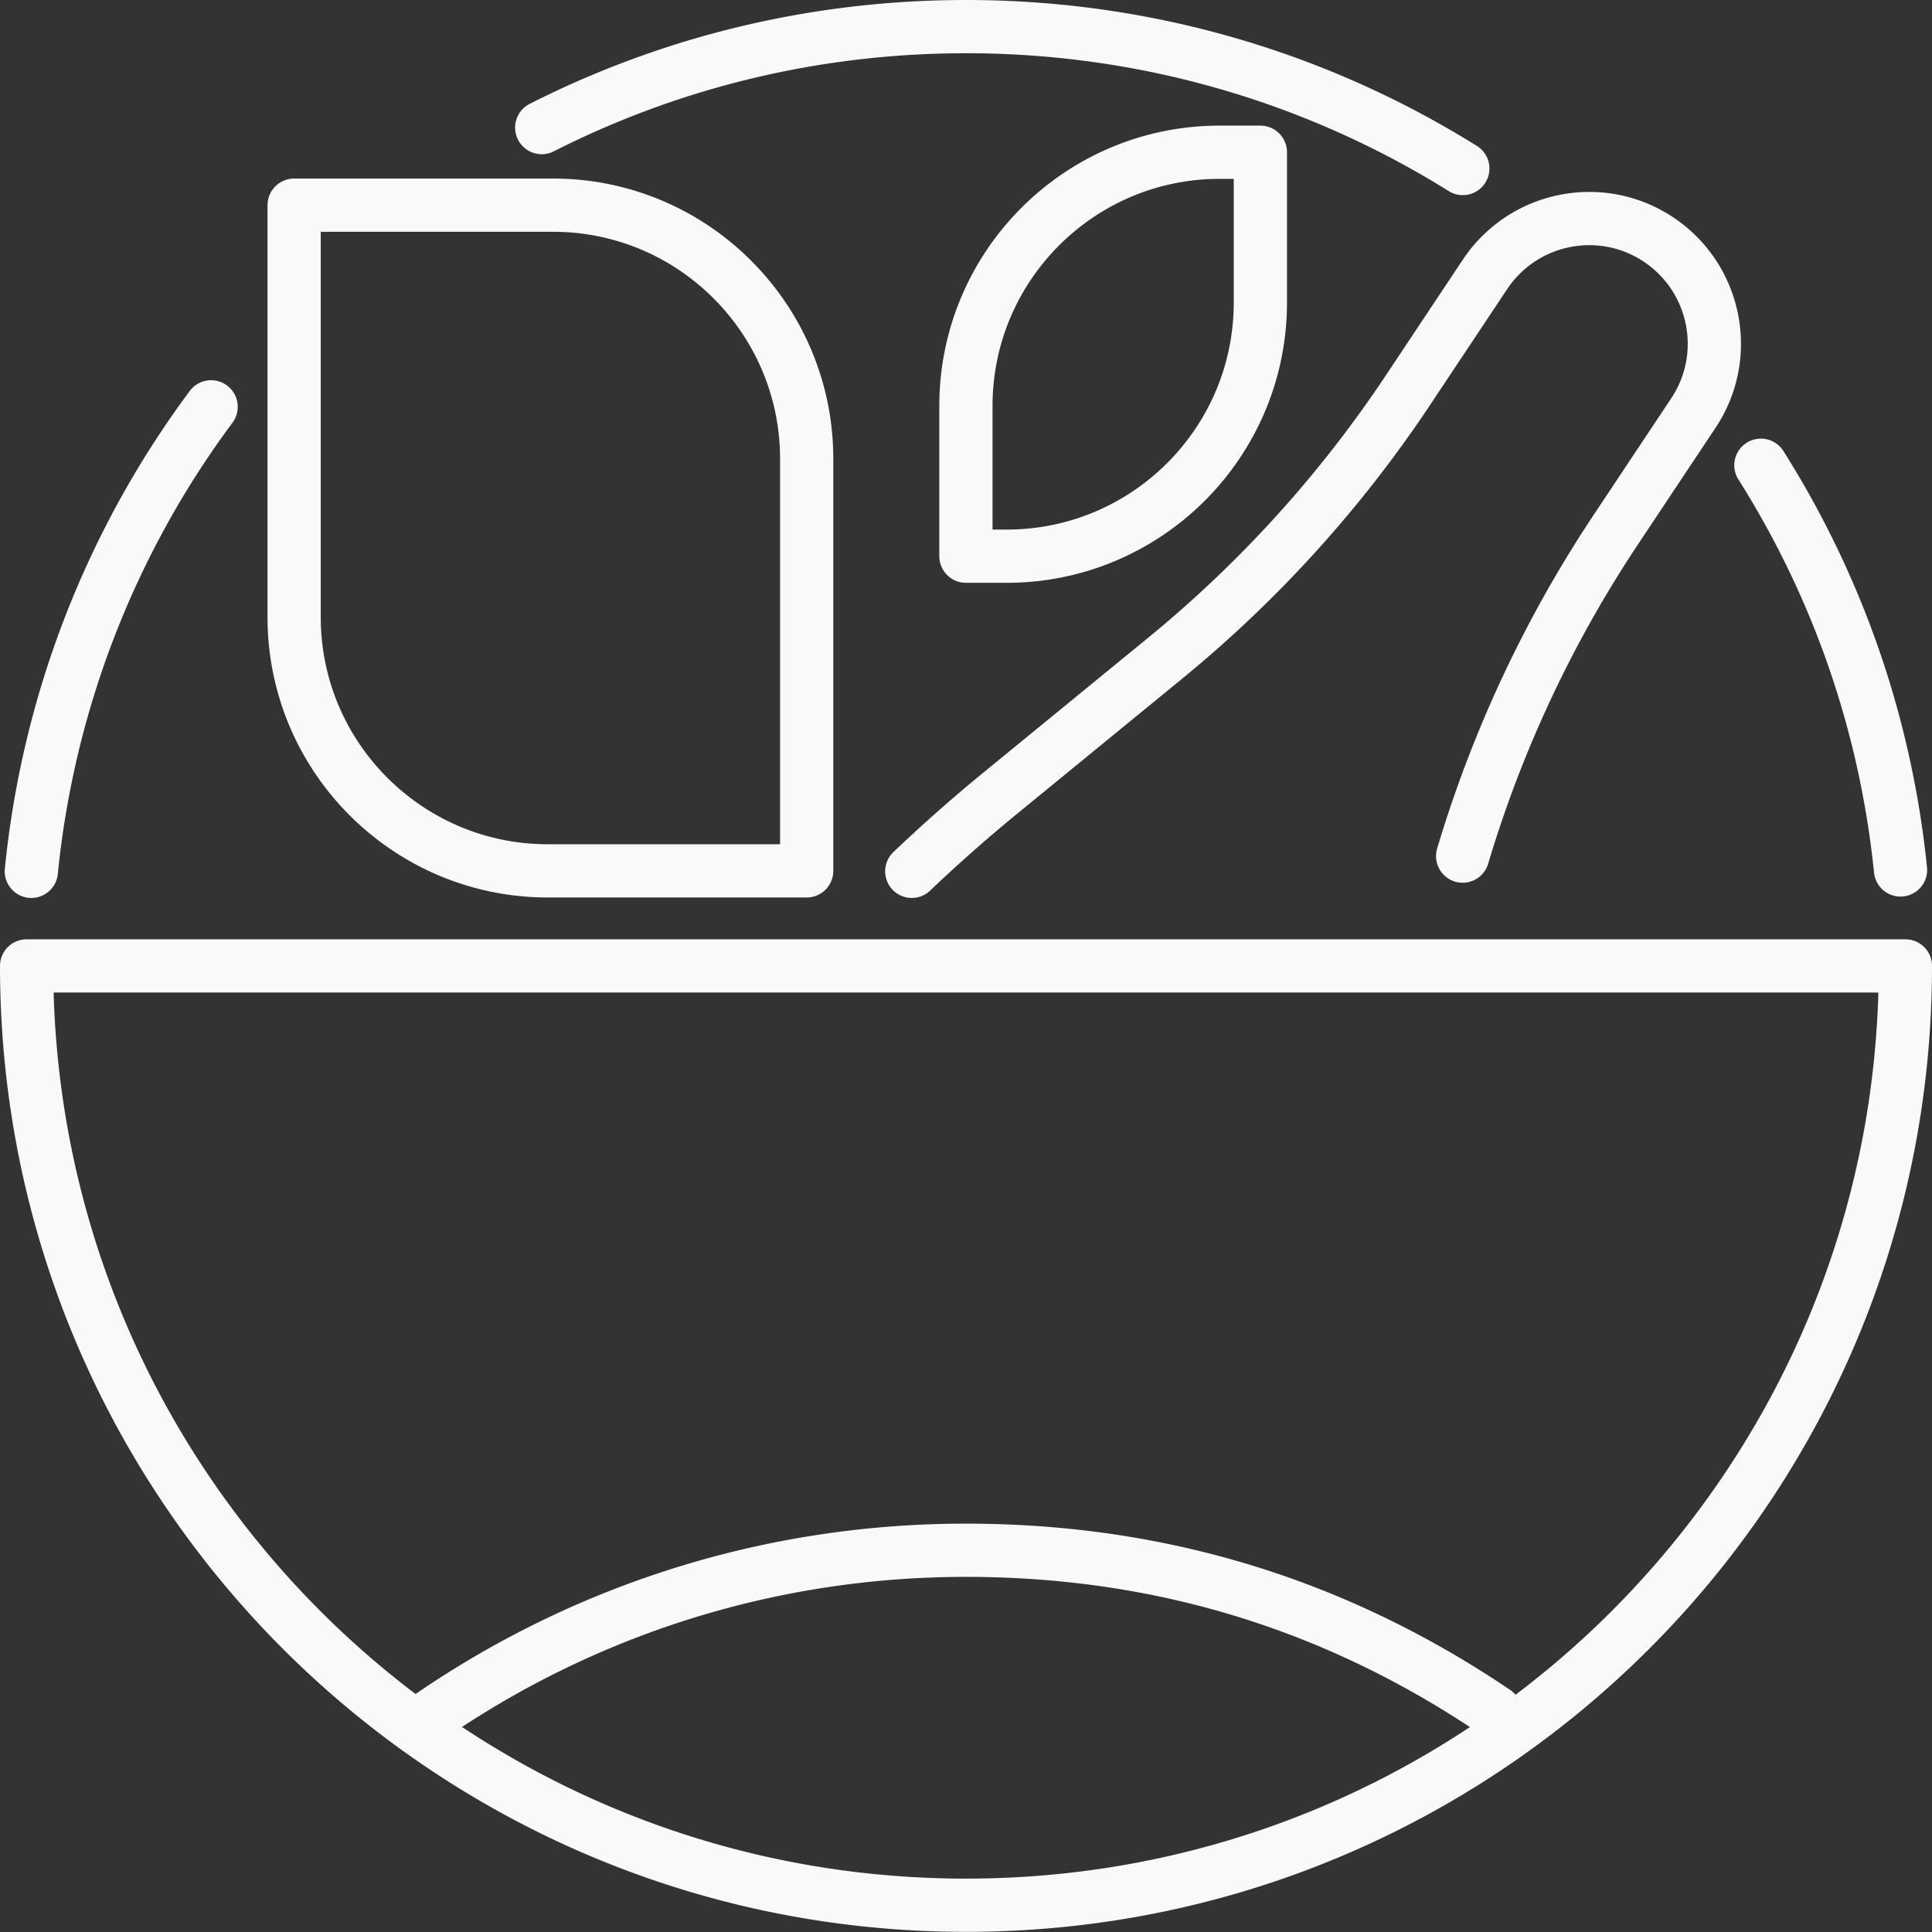
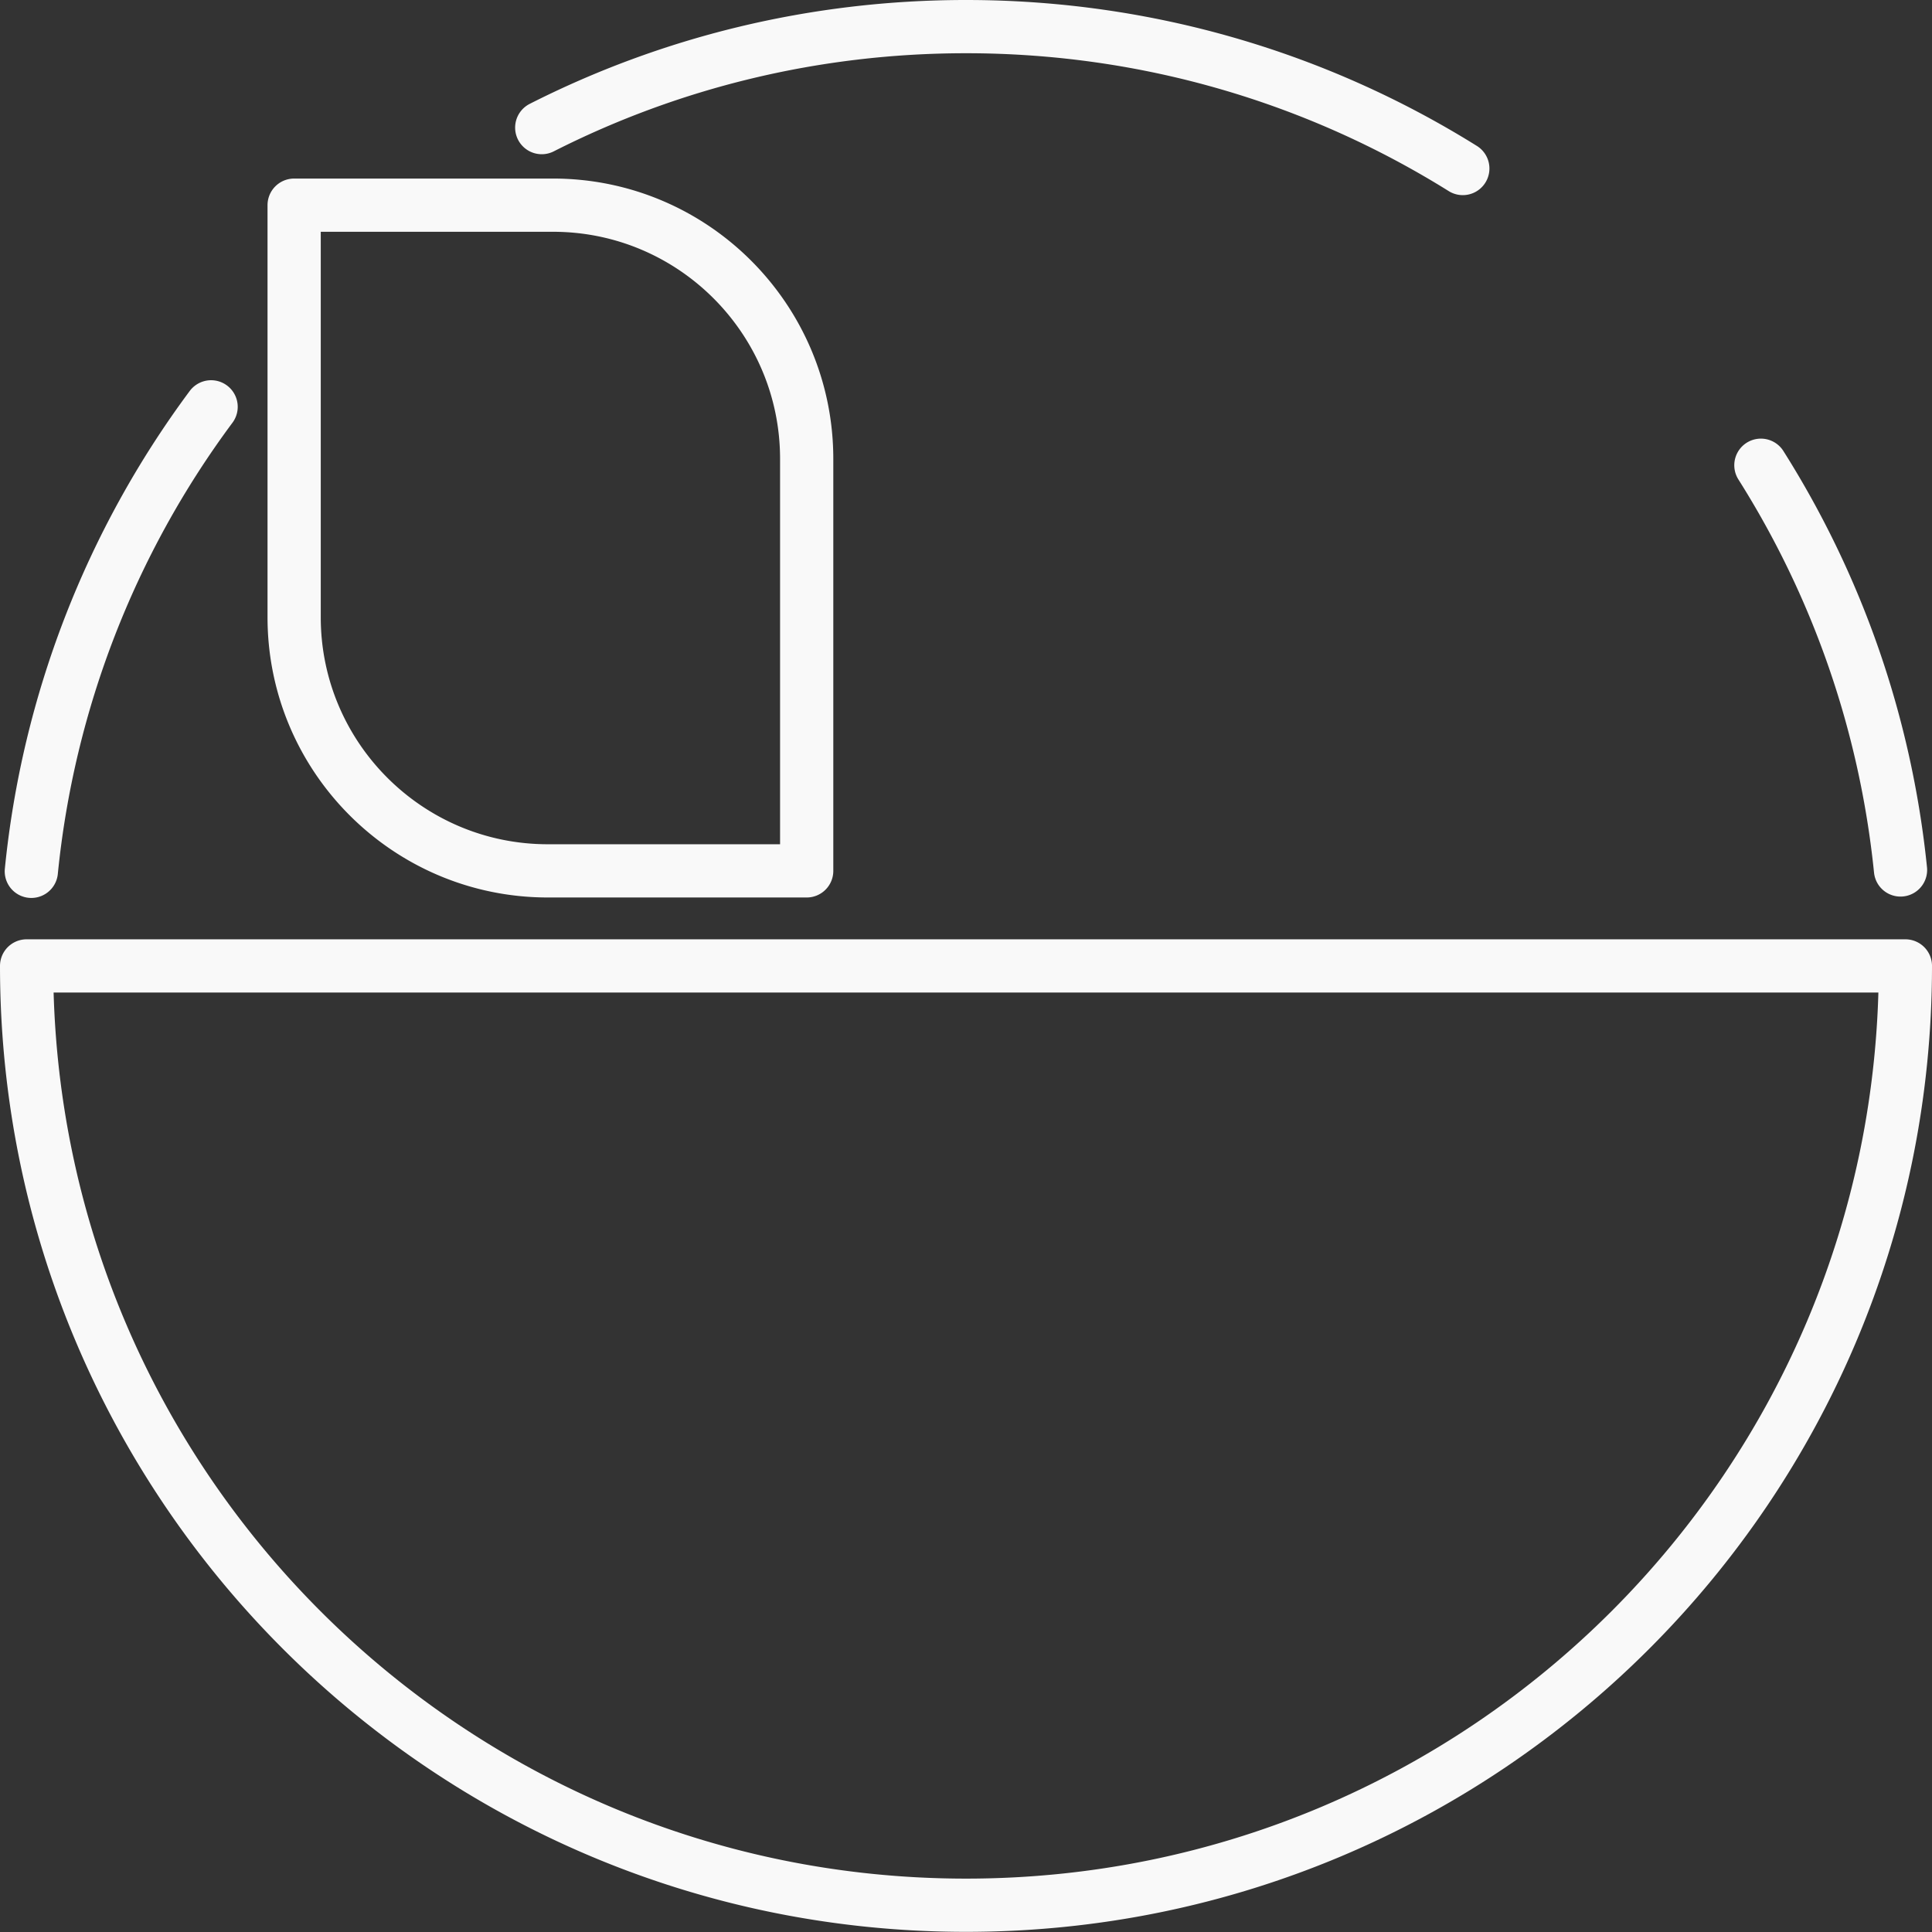
<svg xmlns="http://www.w3.org/2000/svg" id="Layer_1" data-name="Layer 1" viewBox="0 0 127.03 127.03">
  <rect x="0" y="0" width="127.03" height="127.03" fill="#333333" stroke="none" />
  <defs>
    <style>.cls-1{fill:none;stroke:#f9f9f9;stroke-linecap:round;stroke-linejoin:round;stroke-width:3.5px}</style>
  </defs>
  <path d="M125.28 63.51c0 34.11-27.65 61.76-61.76 61.76S1.75 97.62 1.75 63.51h123.53Zm-9.5-32.92c4.96 7.85 8.19 16.9 9.18 26.61M35.62 8.39C44 4.14 53.48 1.75 63.52 1.75c11.99 0 23.19 3.42 32.66 9.33M2.06 57.29a61.432 61.432 0 0 1 11.82-30.54m5.46-13.26h17.02c9.21 0 16.68 7.48 16.68 16.68v27.09H36.02c-9.21 0-16.68-7.48-16.68-16.68V13.49h0Z" class="cls-1" />
-   <path d="M63.51 36.57v-9.88c0-9.21 7.48-16.68 16.68-16.68h2.68v9.88c0 9.21-7.48 16.68-16.68 16.68h-2.68 0Zm32.66 19.72a80.195 80.195 0 0 1 10.08-21.48l5.09-7.65c2.52-3.78 1.49-8.89-2.29-11.41h0c-3.78-2.52-8.89-1.49-11.41 2.29l-5.09 7.65a80.037 80.037 0 0 1-15.93 17.58L65.83 52.1c-2.03 1.66-3.99 3.39-5.88 5.19m-32.43 56.09c10.16-7.21 22.58-11.45 35.99-11.45s24.87 3.92 34.8 10.63" class="cls-1" />
</svg>